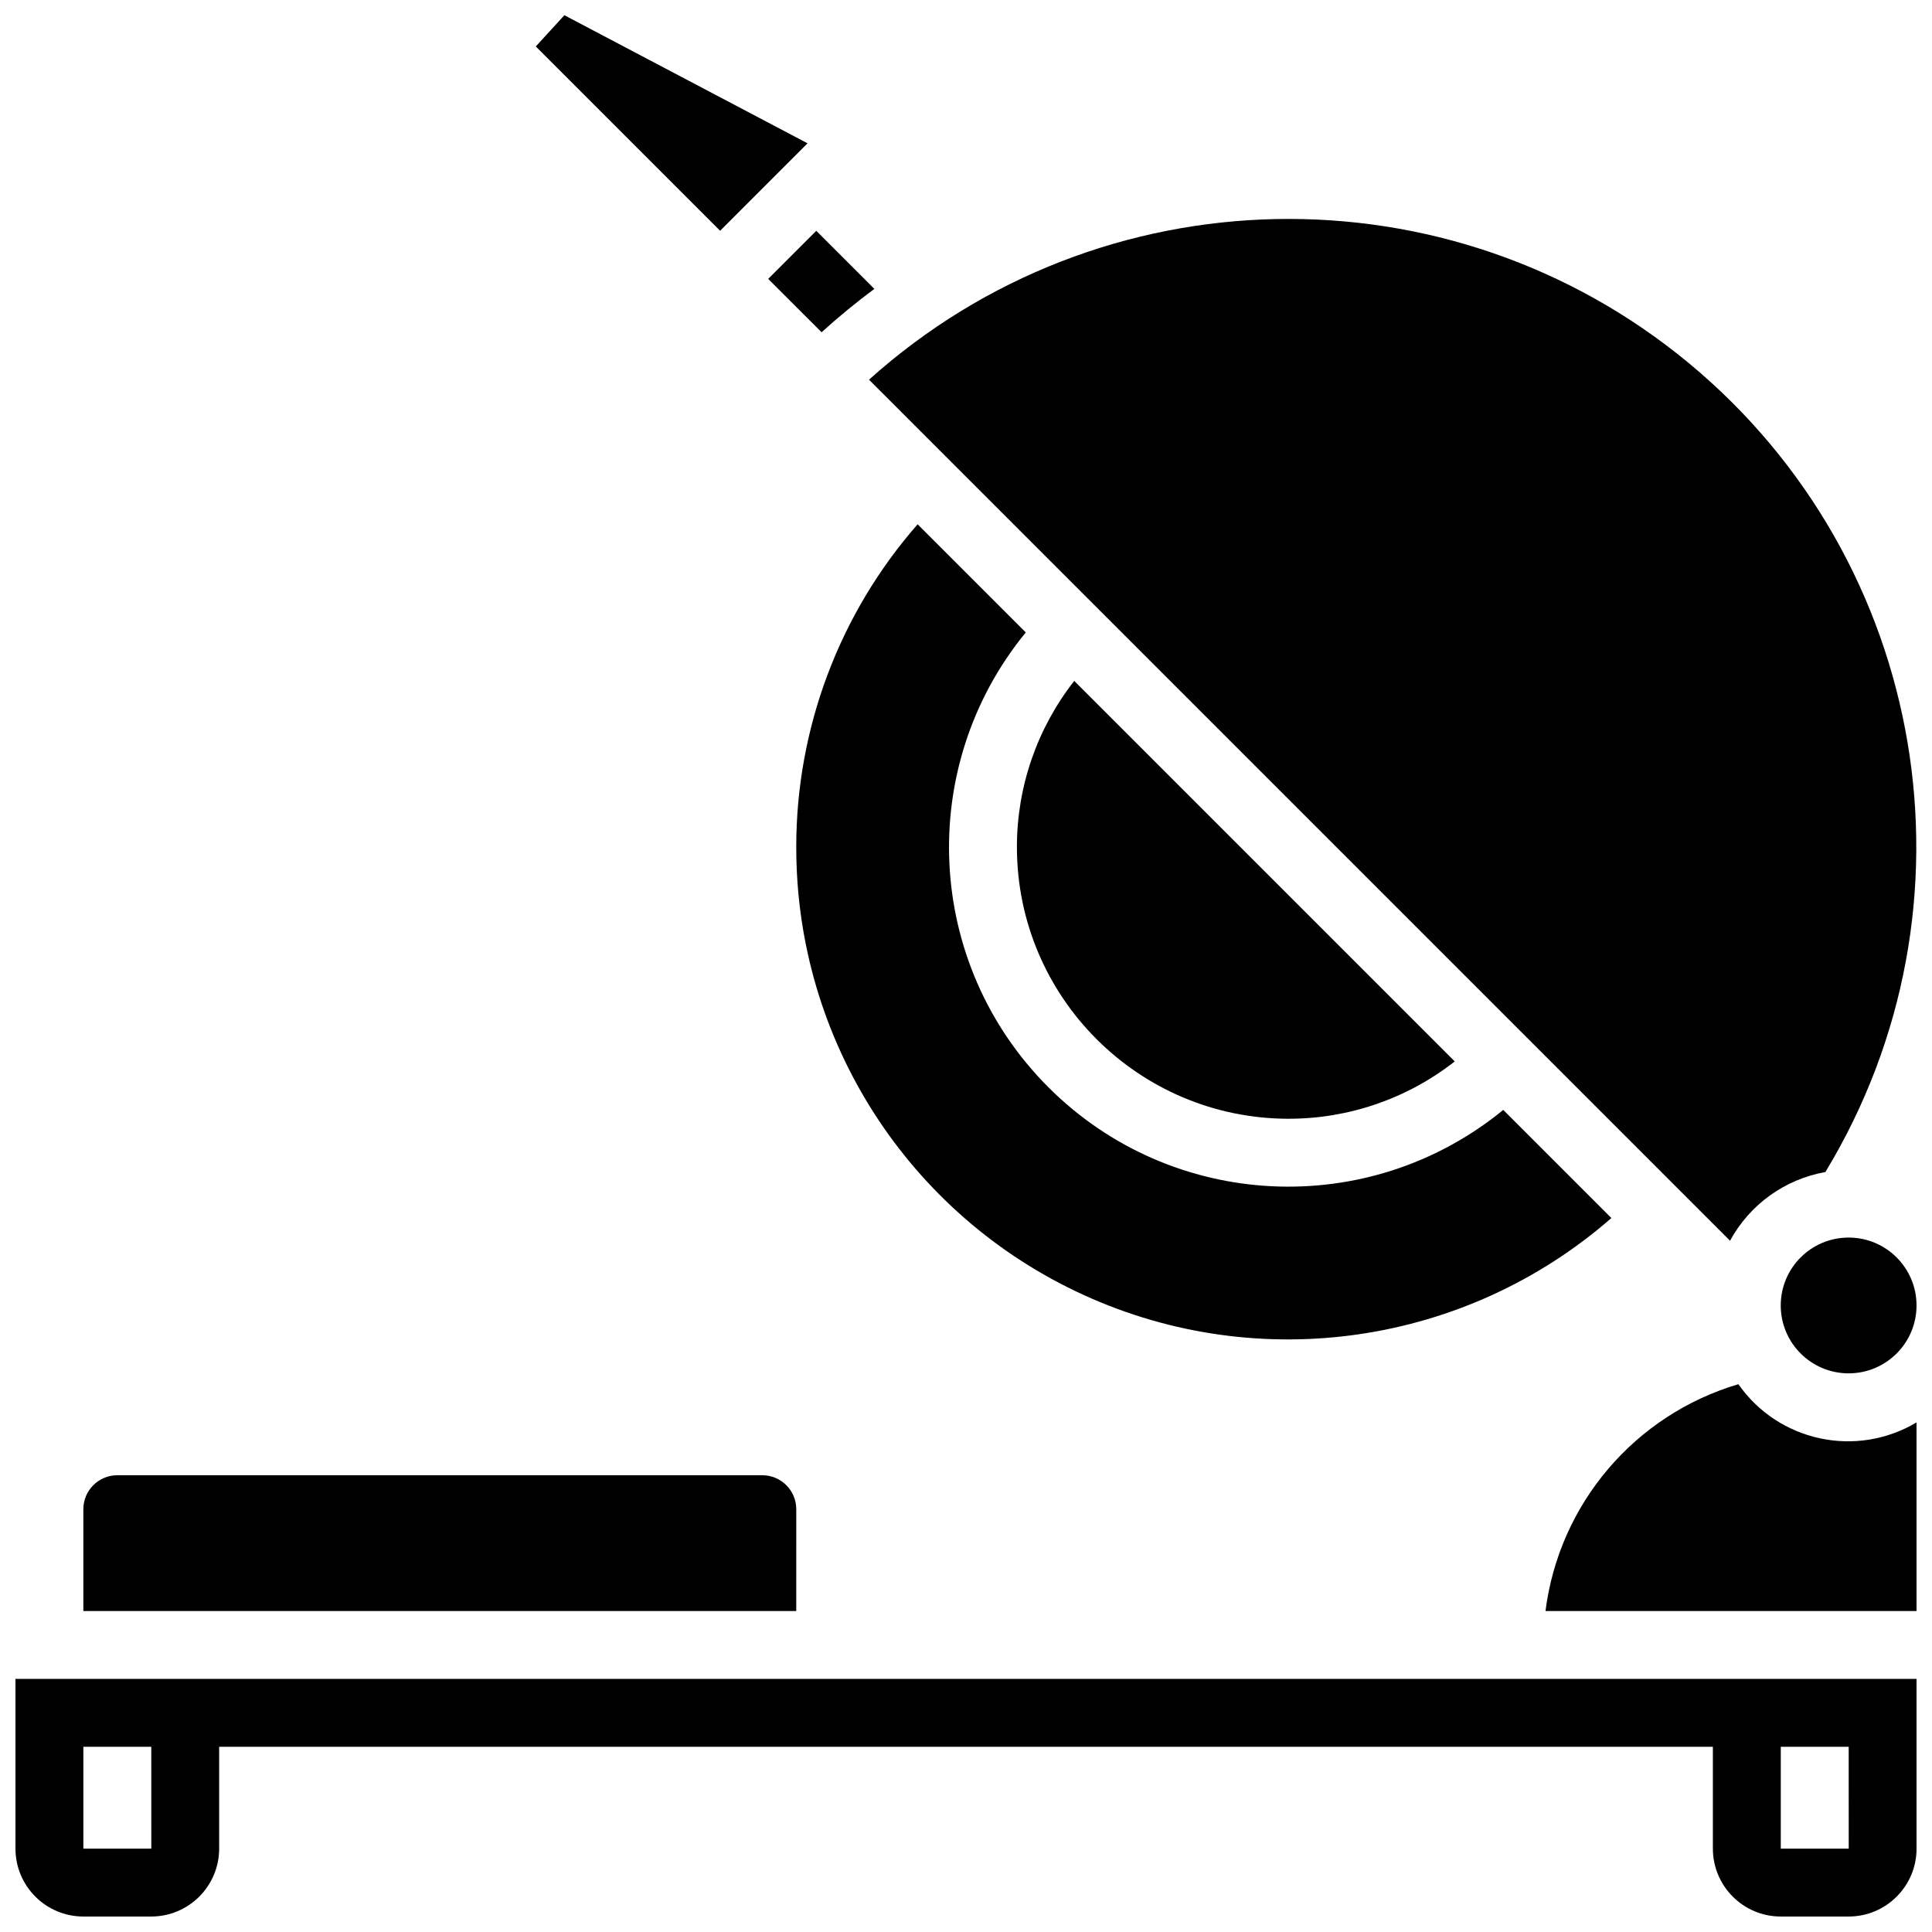
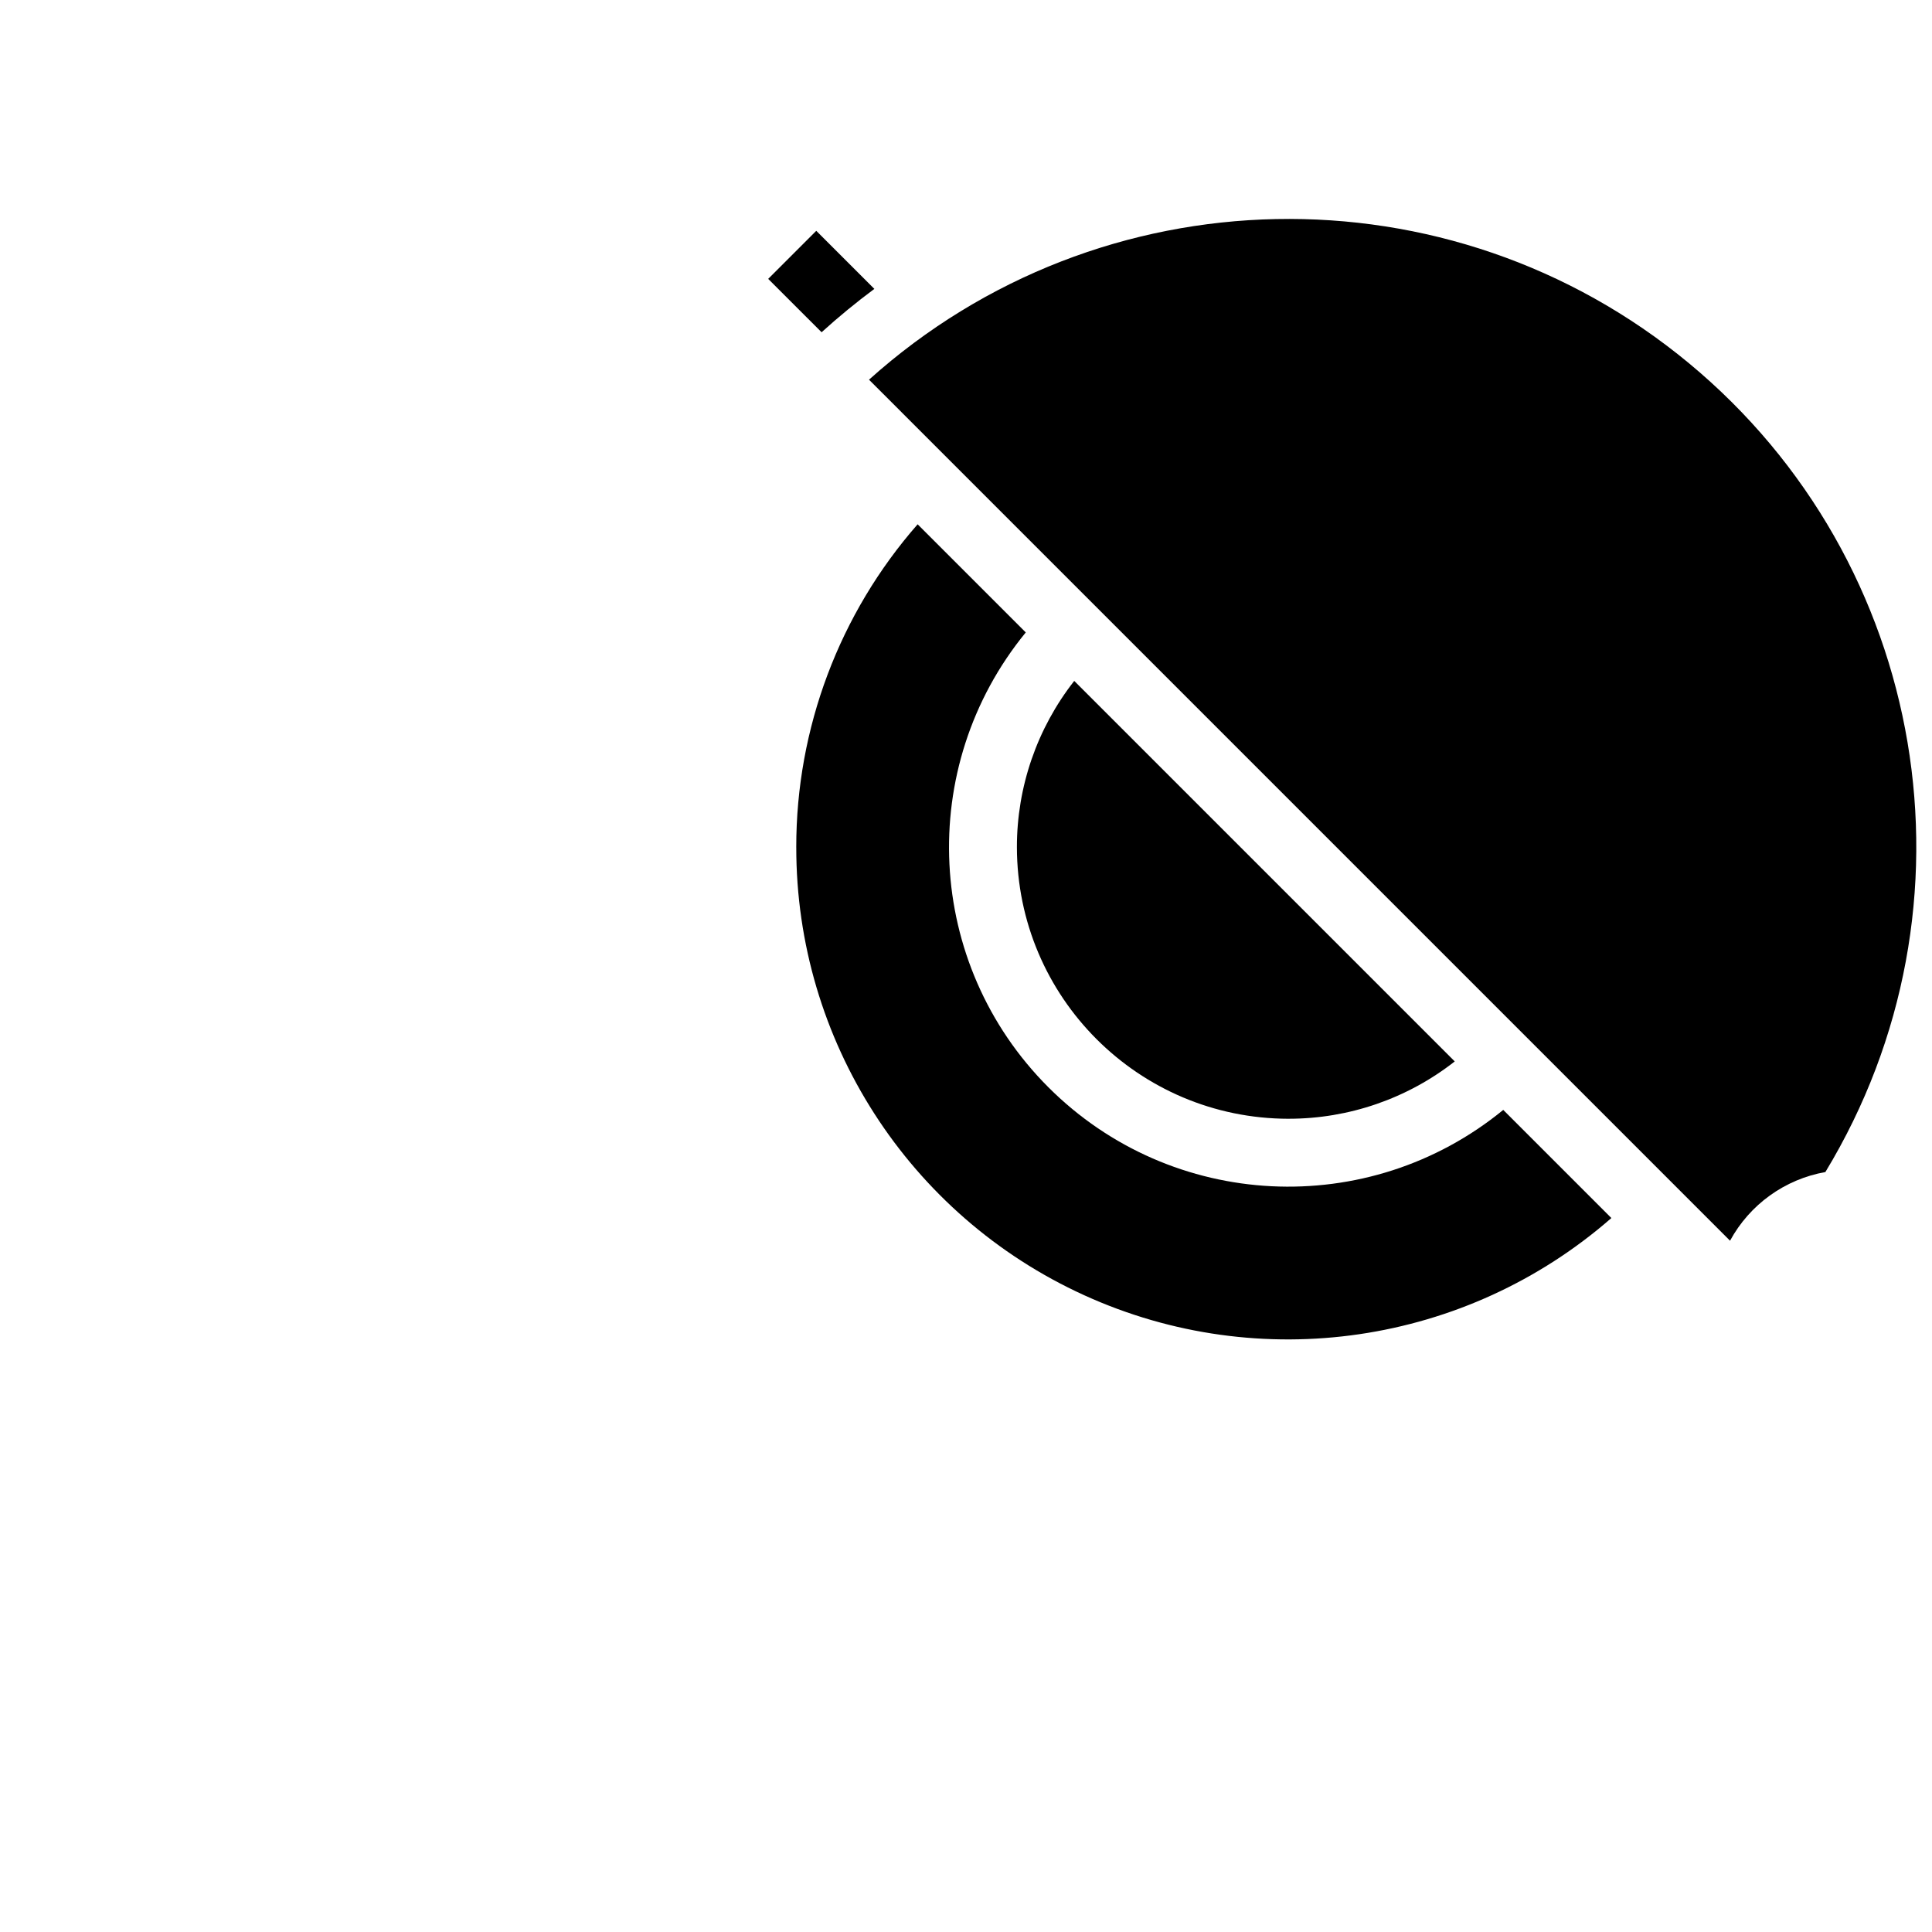
<svg xmlns="http://www.w3.org/2000/svg" width="800px" height="800px" version="1.1" viewBox="144 144 512 512">
  <defs>
    <clipPath id="e">
-       <path d="m615 471h36.902v37h-36.902z" />
-     </clipPath>
+       </clipPath>
    <clipPath id="d">
      <path d="m553 510h98.902v61h-98.902z" />
    </clipPath>
    <clipPath id="c">
      <path d="m374 202h277.9v271h-277.9z" />
    </clipPath>
    <clipPath id="b">
-       <path d="m148.09 588h503.81v63.902h-503.81z" />
-     </clipPath>
+       </clipPath>
    <clipPath id="a">
-       <path d="m285 148.09h74v57.906h-74z" />
-     </clipPath>
+       </clipPath>
  </defs>
  <g clip-path="url(#e)">
    <path d="m651.9 489.96c0 9.938-8.055 17.992-17.992 17.992s-17.992-8.055-17.992-17.992 8.055-17.992 17.992-17.992 17.992 8.055 17.992 17.992" />
  </g>
  <g clip-path="url(#d)">
-     <path d="m651.9 520.95c-15.957 9.52-36.559 5.102-47.207-10.125-27.457 8.121-47.52 31.707-51.121 60.113h98.328z" />
-   </g>
+     </g>
  <path d="m485.46 440.48c15.977 0.016 31.492-5.336 44.062-15.191l-100.84-100.84c-9.855 12.57-15.207 28.086-15.191 44.062 0.047 39.73 32.242 71.926 71.973 71.973z" />
  <path d="m355.02 368.51c-0.062 51.133 29.789 97.574 76.332 118.75 46.543 21.176 101.17 13.172 139.68-20.469l-28.656-28.656c-35.75 29.266-87.863 26.676-120.54-5.996-32.672-32.672-35.262-84.785-5.996-120.54l-28.656-28.656c-20.754 23.668-32.188 54.082-32.168 85.562z" />
  <g clip-path="url(#c)">
    <path d="m379.37 249.69 13.832 13.836 0.012 0.008 0.004 0.008 197.21 197.21 12.051 12.051c5.211-9.594 14.512-16.293 25.266-18.199 42.738-70.523 27.363-161.71-36.137-214.33-63.504-52.609-155.96-50.758-217.31 4.348z" />
  </g>
-   <path d="m355.02 543.95c-0.008-4.969-4.031-8.992-8.996-8.996h-170.94c-4.965 0.004-8.988 4.027-8.996 8.996v26.988h188.93z" />
  <path d="m361.73 232.05c4.516-4.094 9.18-7.926 13.984-11.492l-15.395-15.387-12.738 12.734z" />
  <g clip-path="url(#b)">
    <path d="m651.92 606.92-0.012-17.996h-503.81v44.984c0.012 9.934 8.059 17.984 17.992 17.992h17.996c9.93-0.008 17.98-8.059 17.992-17.992v-26.988h395.85v26.988c0.012 9.934 8.062 17.984 17.996 17.992h17.992c9.934-0.008 17.984-8.059 17.992-17.992v-26.988zm-467.82 26.988h-18.008v-26.988h18zm449.83 0h-18.004v-26.988h17.996z" />
  </g>
  <g clip-path="url(#a)">
    <path d="m358.01 181.98-64.441-33.945-7.578 8.277 48.844 48.844z" />
  </g>
</svg>